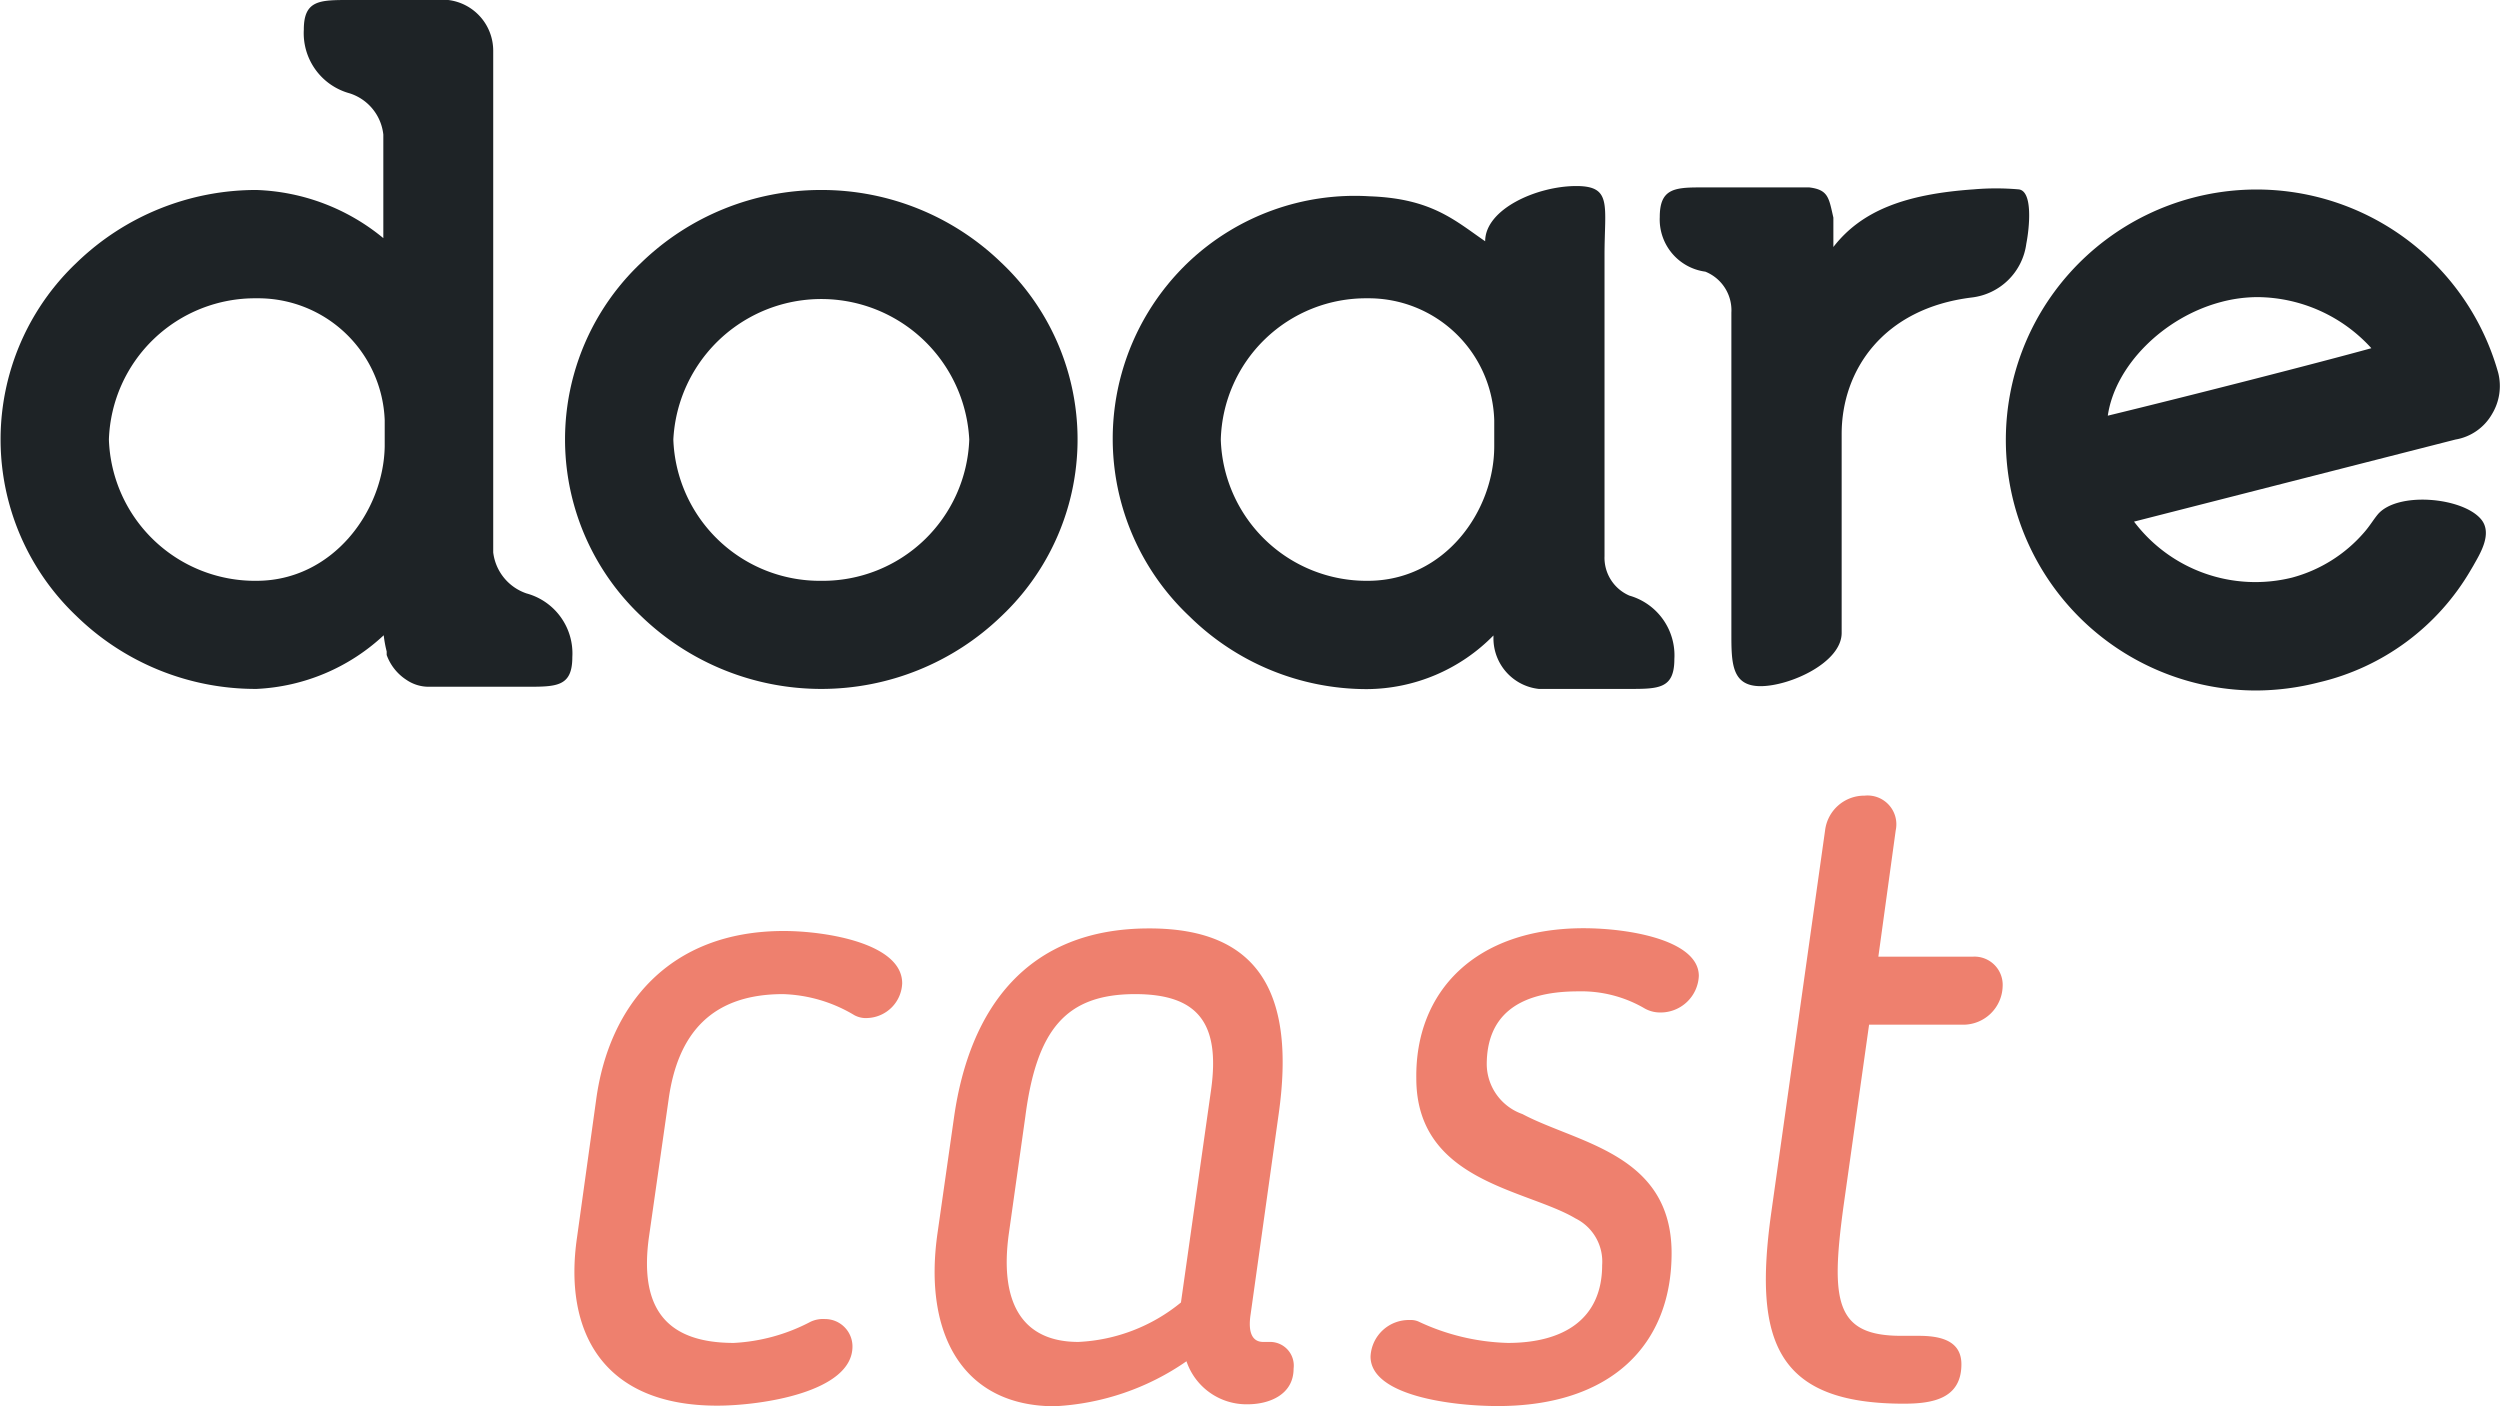
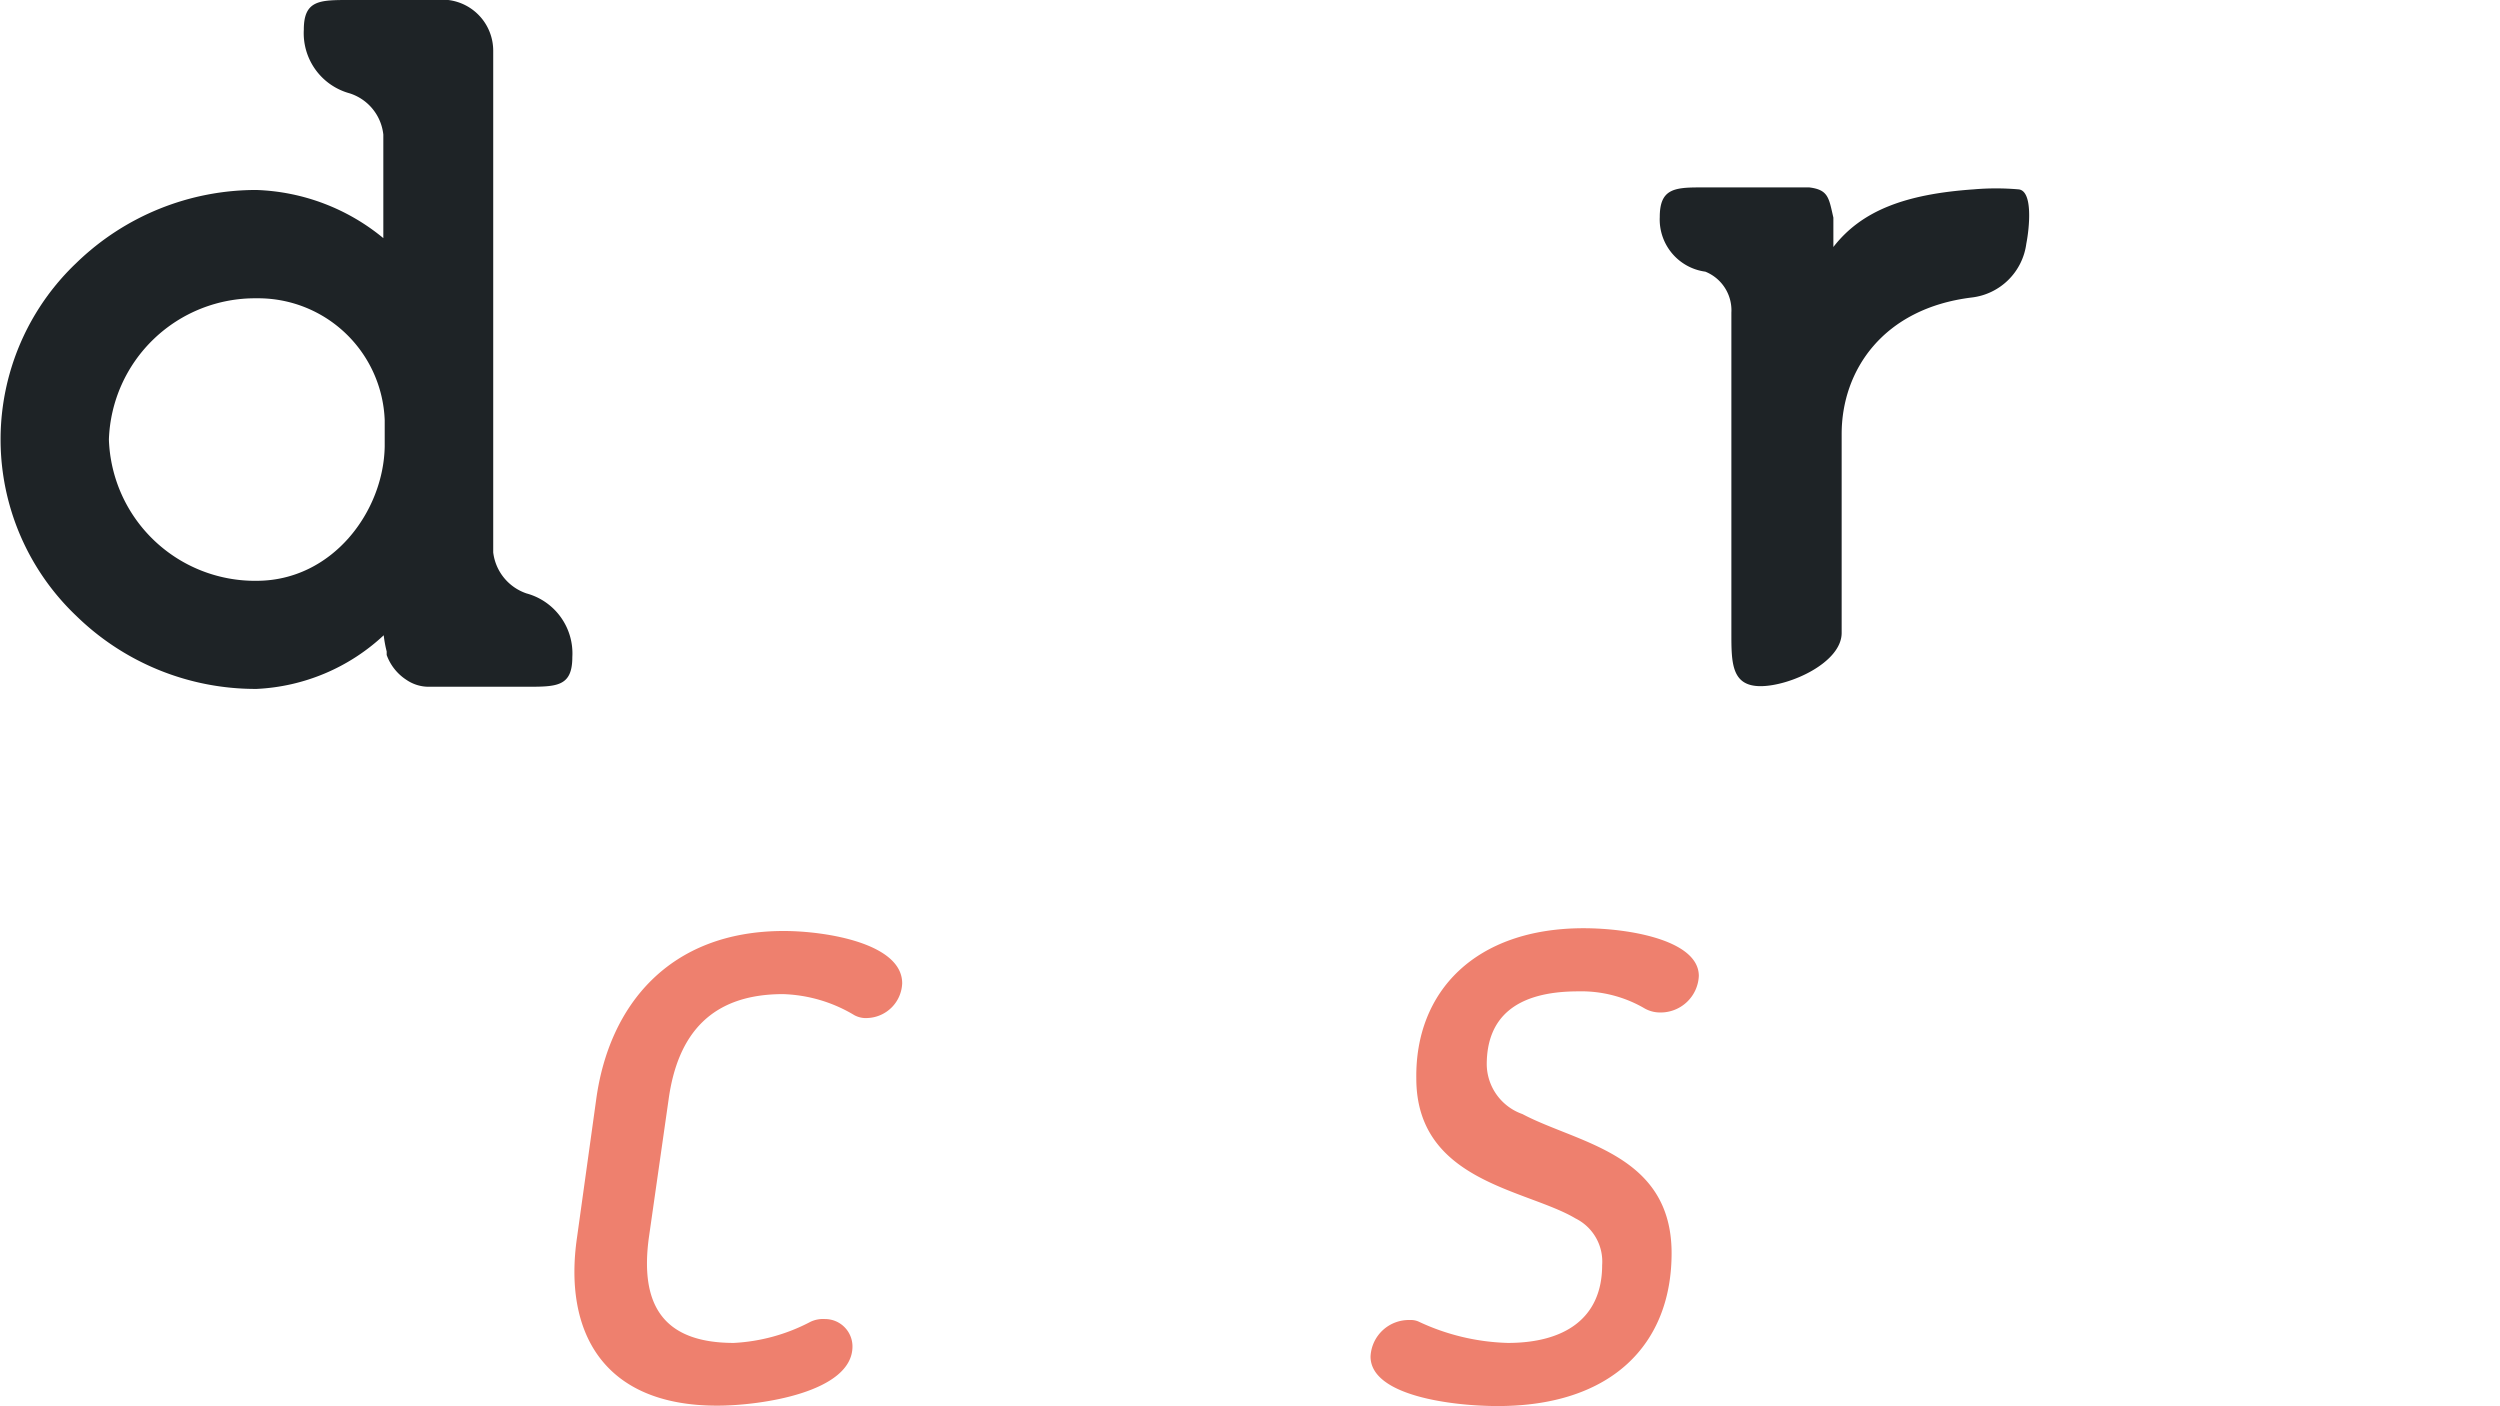
<svg xmlns="http://www.w3.org/2000/svg" id="Layer_1" data-name="Layer 1" viewBox="0 0 126.72 71.27">
  <defs>
    <style>.cls-1{fill:#1e2326;}.cls-2{fill:#ee806e;}</style>
  </defs>
-   <path class="cls-1" d="M41.63,9.63a13.09,13.09,0,0,0-9.12,3.68,12.32,12.32,0,0,0,0,17.93,13.14,13.14,0,0,0,18.24,0,12.32,12.32,0,0,0,0-17.93A13.09,13.09,0,0,0,41.63,9.63Zm0,19.81a7.43,7.43,0,0,1-7.5-7.16,7.51,7.51,0,0,1,15,0A7.43,7.43,0,0,1,41.63,29.44Z" />
  <path class="cls-1" d="M19.45,32.2a5.89,5.89,0,0,0,.15.82l0,.08,0,.1a2.52,2.52,0,0,0,1,1.26,2,2,0,0,0,1.09.35h5c1.52,0,2.32,0,2.32-1.5a3.15,3.15,0,0,0-2.32-3.23A2.51,2.51,0,0,1,25,28V2.57A2.59,2.59,0,0,0,22.72,0h-5c-1.51,0-2.32,0-2.32,1.5a3.16,3.16,0,0,0,2.32,3.23,2.47,2.47,0,0,1,1.71,2.09v5.25A10.66,10.66,0,0,0,13,9.63a13.08,13.08,0,0,0-9.11,3.68,12.34,12.34,0,0,0,0,17.93A13,13,0,0,0,13,34.92,10.13,10.13,0,0,0,19.45,32.2ZM13,29.44a7.41,7.41,0,0,1-7.48-7.16A7.41,7.41,0,0,1,13,15.12a6.42,6.42,0,0,1,6.5,6.18v1.32C19.45,25.91,16.86,29.44,13,29.44Z" />
  <path class="cls-1" d="M102.33,9.6a13.17,13.17,0,0,0-2.31,0c-3.43.24-5.66,1.07-7.09,2.92v-1l0-.49c-.23-1-.25-1.41-1.22-1.53l-.19,0H86.13c-1.31,0-2,.11-2,1.5a2.67,2.67,0,0,0,2.31,2.77,2.11,2.11,0,0,1,1.32,2.08V32.08c0,1.51,0,2.7,1.48,2.7s4.11-1.19,4.11-2.7V22c0-3.24,2.11-6.37,6.59-6.92a3.16,3.16,0,0,0,2.77-2.73C102.87,11.54,103.05,9.69,102.33,9.6Z" />
-   <path class="cls-1" d="M82.59,30.19a2.09,2.09,0,0,1-1.26-2l0-15.26h0c0-2.52.4-3.5-1.43-3.5-2,0-4.62,1.17-4.62,2.8-1.54-1.06-2.72-2.17-5.86-2.28a12.26,12.26,0,0,0-9.13,3.29,12.36,12.36,0,0,0,0,18,12.81,12.81,0,0,0,9,3.69,9.05,9.05,0,0,0,6.41-2.72h0v.15A2.58,2.58,0,0,0,78,34.92h4.55c1.52,0,2.32,0,2.32-1.51A3.15,3.15,0,0,0,82.59,30.19Zm-6.85-7.57c0,3.29-2.51,6.82-6.41,6.82a7.39,7.39,0,0,1-7.45-7.16,7.36,7.36,0,0,1,7.42-7.16,6.37,6.37,0,0,1,6.44,6.18Z" />
-   <path class="cls-1" d="M126.63,18.9a12.72,12.72,0,0,0-23.18-3.08A12.7,12.7,0,0,0,114.33,35a12.94,12.94,0,0,0,3.2-.41,12.1,12.1,0,0,0,7.71-5.7l.13-.22c.31-.56,1-1.62.39-2.35-.94-1.12-4.25-1.42-5.24-.24-.23.28-.4.58-.69.91a7.33,7.33,0,0,1-3.66,2.29,7.71,7.71,0,0,1-8-2.84l16.29-4.16a2.64,2.64,0,0,0,1.86-1.3A2.74,2.74,0,0,0,126.63,18.9Zm-19.79,2.17c.36-2.51,2.81-5,5.77-5.77h0a7.27,7.27,0,0,1,1.81-.24,7.87,7.87,0,0,1,5.78,2.59C117.52,18.39,111,20.06,106.84,21.07Z" />
  <path class="cls-2" d="M30.22,55.73c.65-4.78,3.71-8.54,9.51-8.54,2.09,0,6,.61,6,2.65A1.83,1.83,0,0,1,44,51.6a1.23,1.23,0,0,1-.69-.14,7.44,7.44,0,0,0-3.62-1.07c-3.62,0-5.34,2-5.8,5.34l-1,7c-.46,3.39.7,5.34,4.31,5.34A9.36,9.36,0,0,0,41.08,67a1.49,1.49,0,0,1,.74-.14,1.39,1.39,0,0,1,1.39,1.39c0,2.32-4.64,3-6.86,3-5.8,0-7.8-3.76-7.1-8.54Z" />
-   <path class="cls-2" d="M64.82,56.42,63.39,66.63c-.14.92.09,1.39.64,1.39.14,0,.19,0,.38,0a1.2,1.2,0,0,1,1.16,1.35c0,1.34-1.26,1.81-2.32,1.81A3.21,3.21,0,0,1,60.14,69a12.84,12.84,0,0,1-6.68,2.28c-4.59,0-6.68-3.58-5.94-8.77l.84-5.89c.79-5.52,3.71-9.56,9.88-9.56C63.85,47.05,65.66,50.39,64.82,56.42Zm-3.43-1.2c.46-3.34-.65-4.83-3.85-4.83-3.52,0-5,1.81-5.57,6.22l-.83,5.89c-.51,3.62.74,5.52,3.52,5.52a8.85,8.85,0,0,0,5.2-2Z" />
  <path class="cls-2" d="M80.27,47.05c2.32,0,5.84.61,5.84,2.42a1.94,1.94,0,0,1-2,1.85,1.58,1.58,0,0,1-.79-.23A6.36,6.36,0,0,0,80,50.25c-3.2,0-4.64,1.35-4.64,3.71a2.7,2.7,0,0,0,1.81,2.51c2.78,1.48,7.56,2,7.56,7.05,0,4.64-3.06,7.75-8.81,7.75-2.28,0-6.45-.51-6.45-2.51a1.94,1.94,0,0,1,2-1.85.94.94,0,0,1,.46.09,11.29,11.29,0,0,0,4.5,1.07c2.83,0,4.78-1.21,4.78-3.95a2.44,2.44,0,0,0-1.35-2.36c-2.5-1.49-8.07-1.86-8.07-7.1C71.73,50.25,74.79,47.05,80.27,47.05Z" />
-   <path class="cls-2" d="M92.51,42.09a2,2,0,0,1,2-1.76,1.46,1.46,0,0,1,1.58,1.76l-.88,6.4h4.82A1.43,1.43,0,0,1,101.51,50a2,2,0,0,1-2,1.94H94.74l-1.3,9.23c-.65,4.78-.42,6.54,2.92,6.54.28,0,.6,0,.88,0,1,0,2.18.18,2.18,1.44,0,1.76-1.48,2-2.92,2-6.49,0-7.61-3.2-6.73-9.6Z" />
</svg>